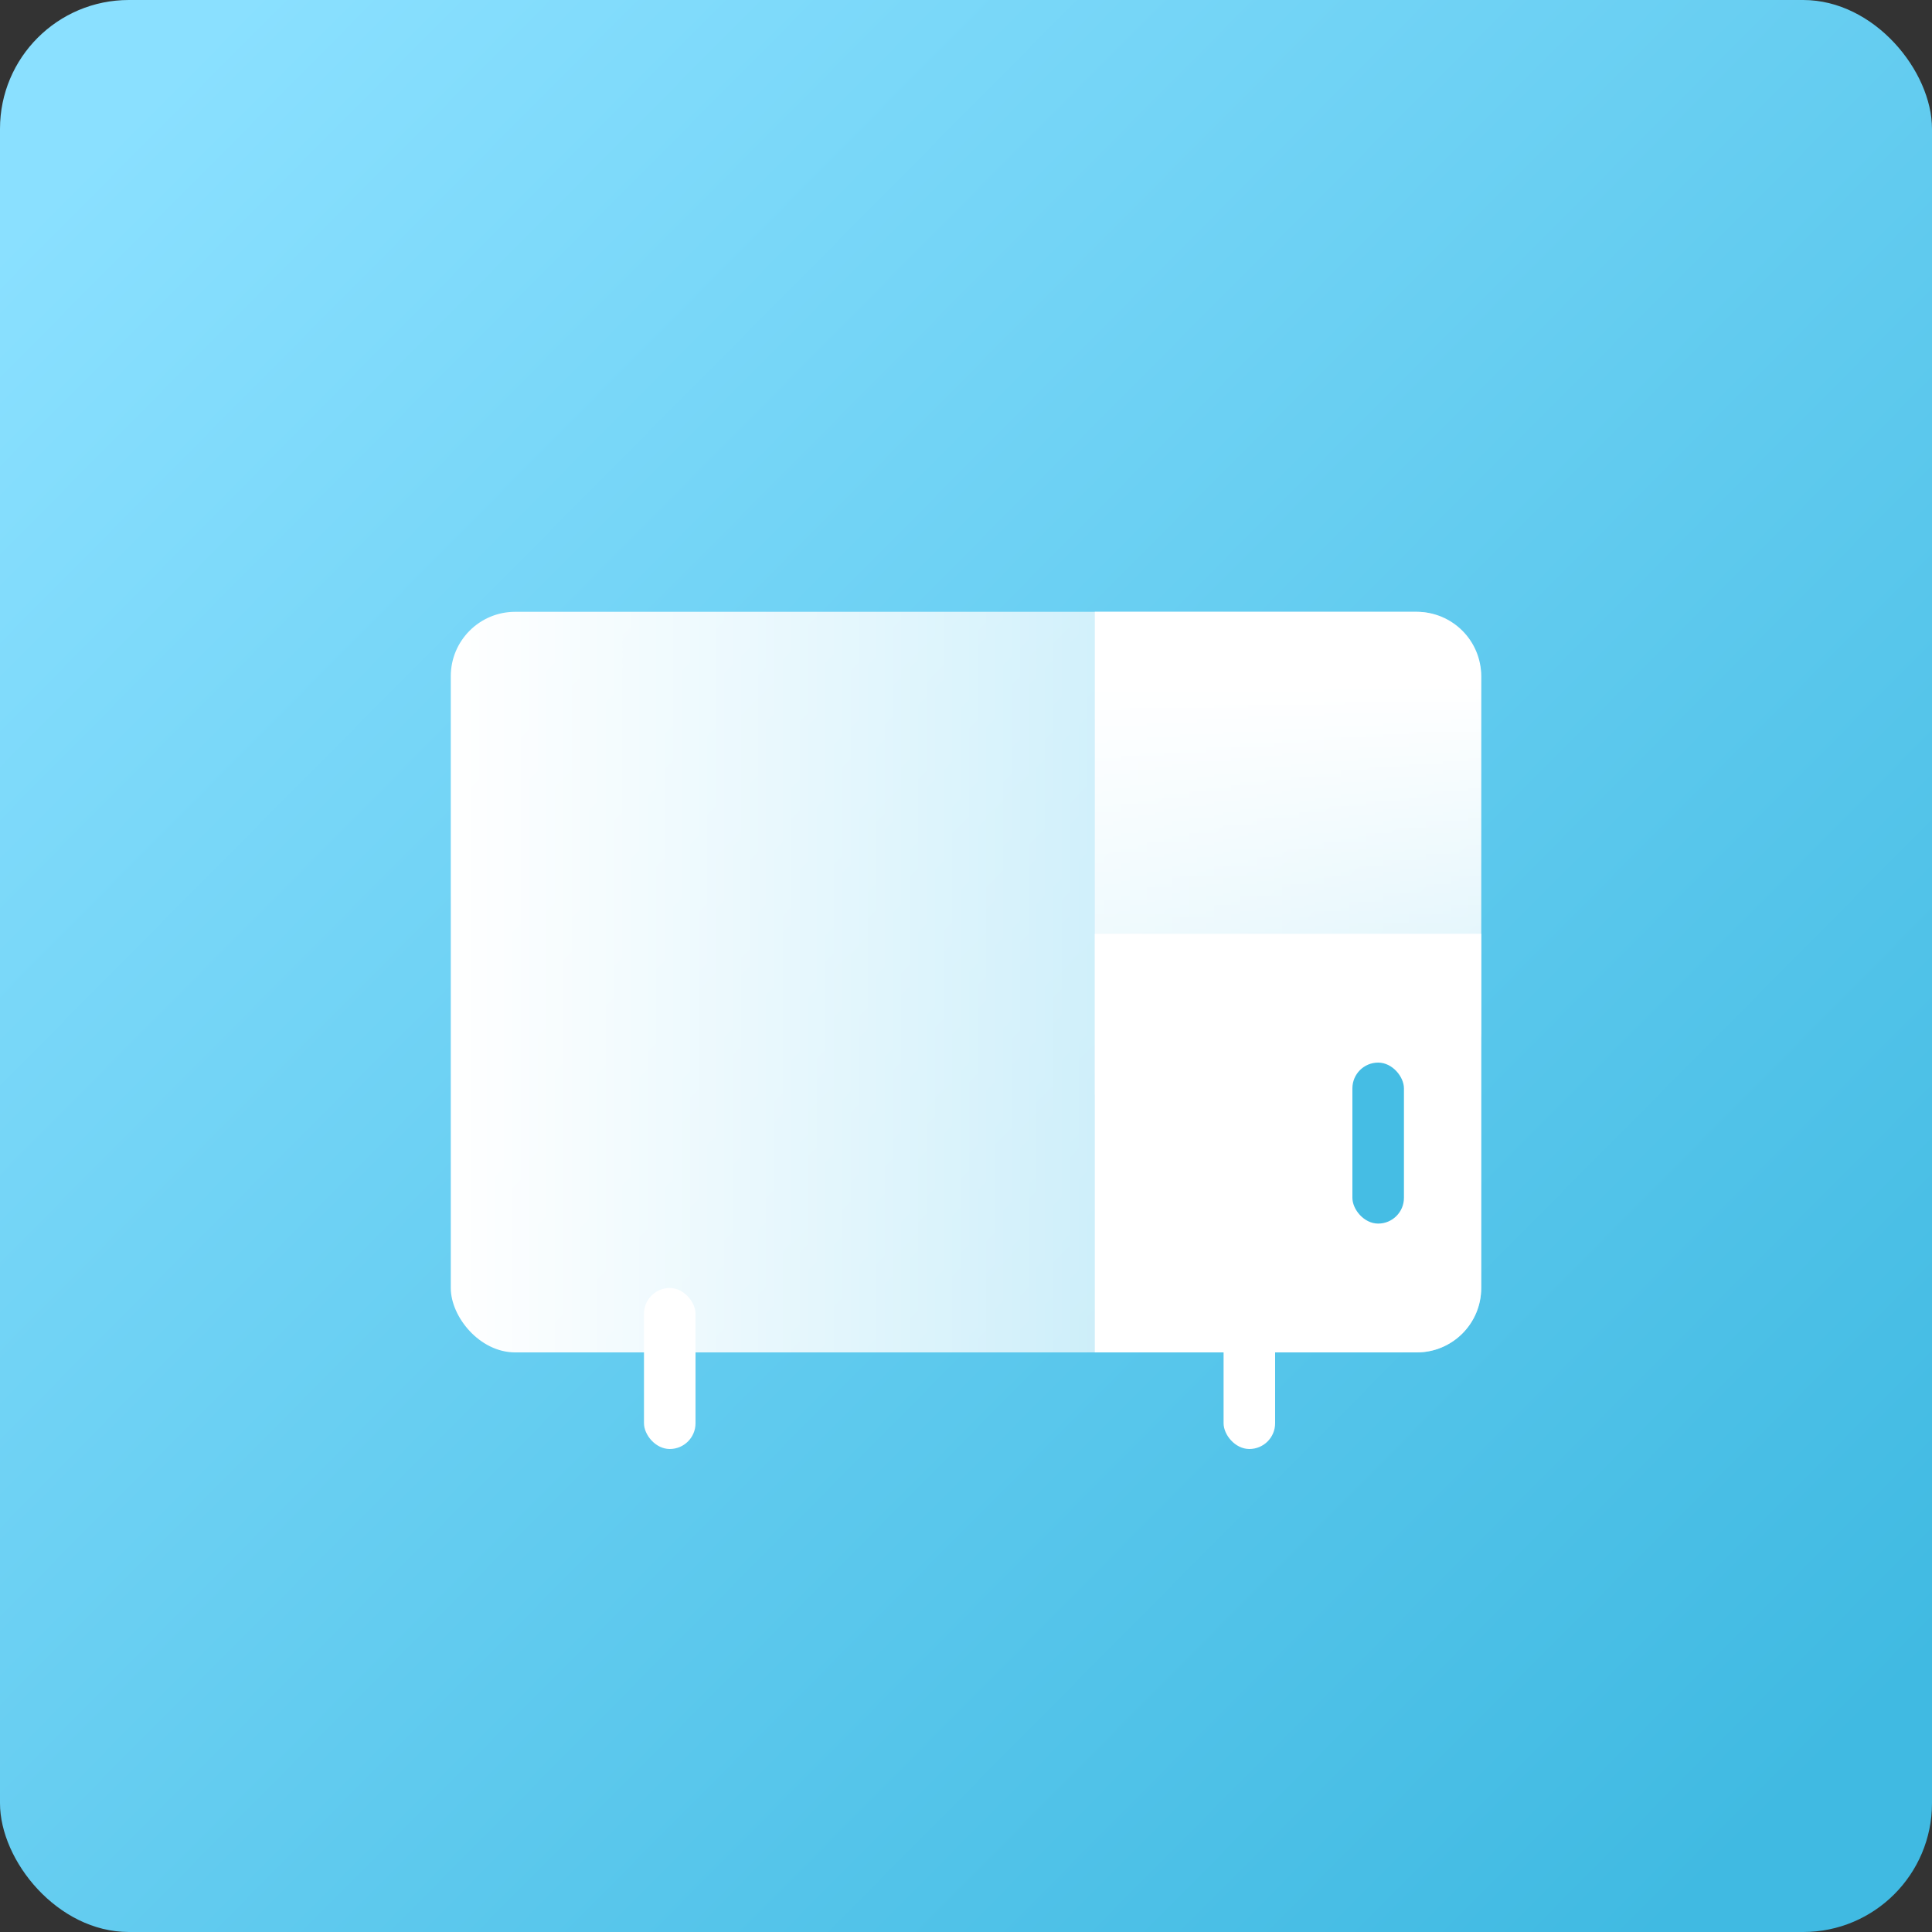
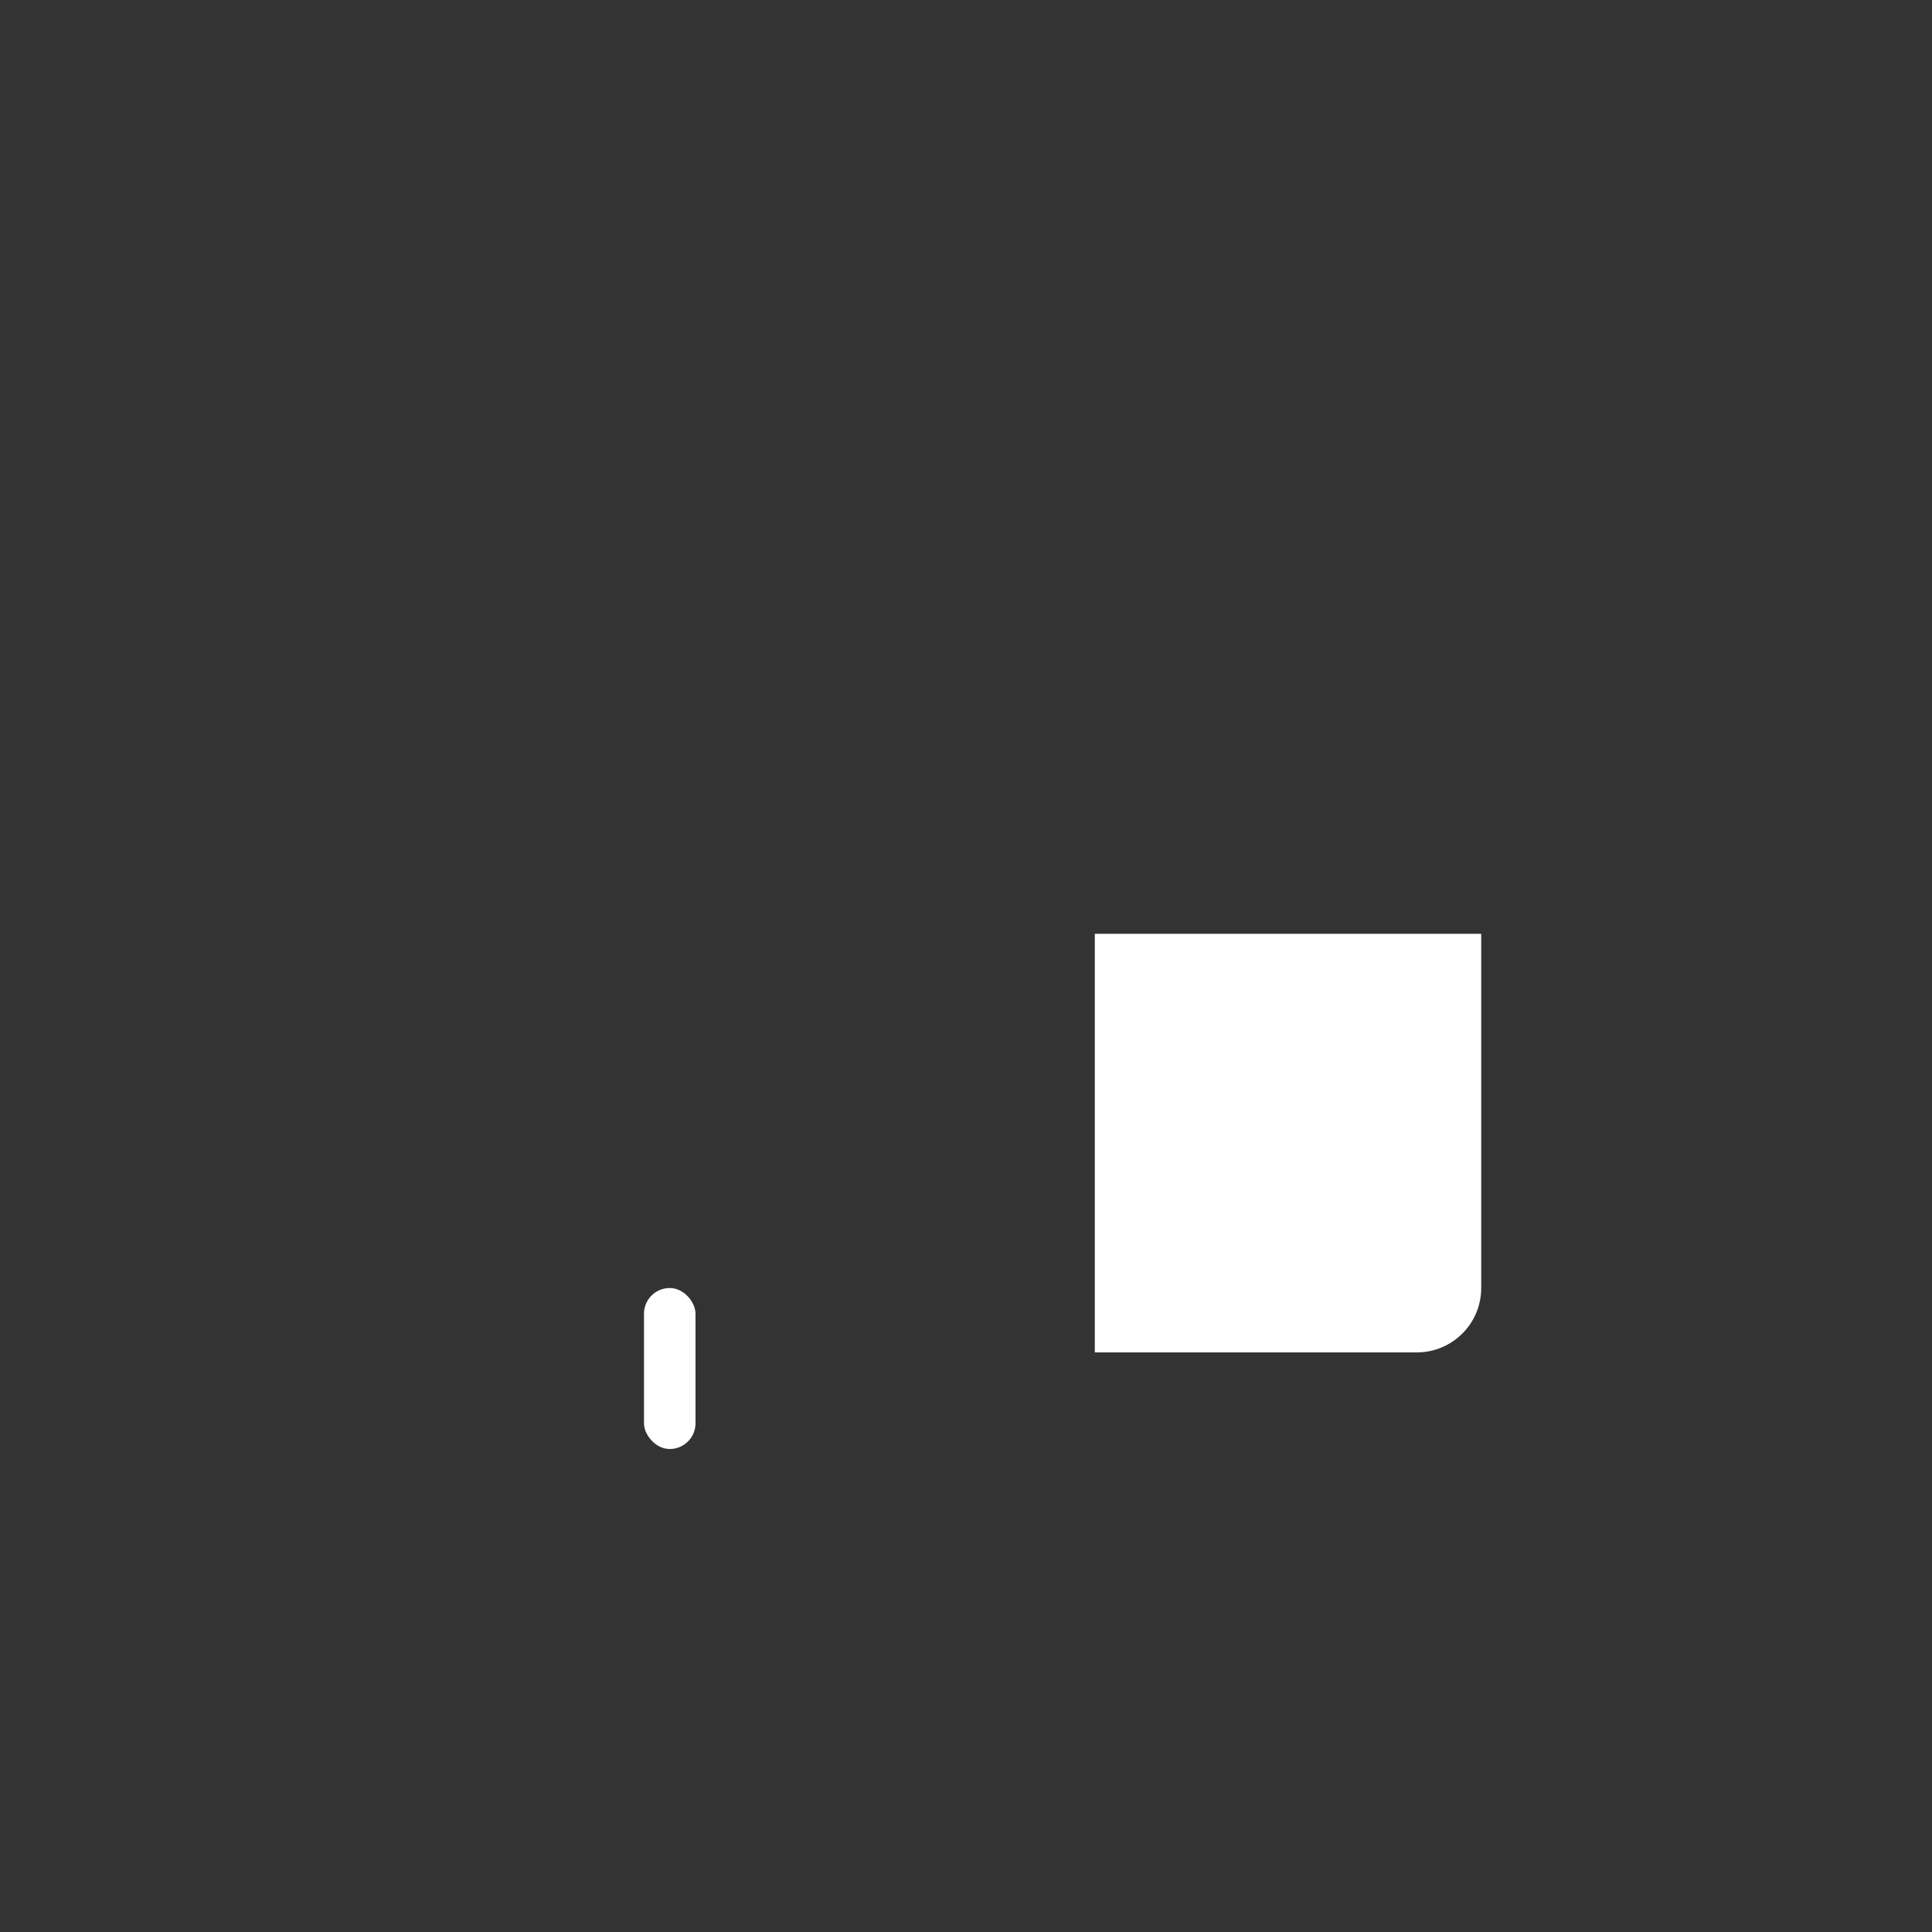
<svg xmlns="http://www.w3.org/2000/svg" width="40px" height="40px" viewBox="0 0 40 40" version="1.1">
  <rect x="0" y="0" width="40" height="40" fill="#333333" stroke="none" />
  <title>appliance</title>
  <desc>Created with Sketch.</desc>
  <defs>
    <linearGradient x1="6.258%" y1="7.085%" x2="92.559%" y2="92.707%" id="linearGradient-1">
      <stop stop-color="#8AE0FF" offset="0%" />
      <stop stop-color="#40BAE2" offset="100%" />
    </linearGradient>
    <linearGradient x1="0%" y1="55.99%" x2="141.196%" y2="55.99%" id="linearGradient-2">
      <stop stop-color="#FFFFFF" offset="0%" />
      <stop stop-color="#FFFFFF" stop-opacity="0.323" offset="100%" />
    </linearGradient>
    <linearGradient x1="50%" y1="15.131%" x2="50%" y2="122.308%" id="linearGradient-3">
      <stop stop-color="#FFFFFF" offset="0%" />
      <stop stop-color="#FFFFFF" stop-opacity="0.323" offset="100%" />
    </linearGradient>
  </defs>
  <g id="自主产品/方案" stroke="none" stroke-width="1" fill="none" fill-rule="evenodd">
    <g id="协同制造" transform="translate(-150, -2949)">
      <g id="appliance" transform="translate(150, 2949)">
-         <rect id="矩形" fill="url(#linearGradient-1)" x="0" y="0" width="40" height="40" rx="2.667" />
-         <rect id="矩形" fill="url(#linearGradient-2)" x="9.333" y="12.667" width="21.333" height="15.333" rx="1.333" />
-         <path d="M22.667,12.667 L29.333,12.667 C30.07,12.667 30.667,13.264 30.667,14 L30.667,21.333 C30.667,22.07 30.07,22.667 29.333,22.667 L22.667,22.667 L22.667,22.667 L22.667,12.667 Z" id="矩形" fill="url(#linearGradient-3)" />
-         <path d="M22.667,19.333 L30.667,19.333 L30.667,26.667 C30.667,27.403 30.07,28 29.333,28 L22.667,28 L22.667,28 L22.667,19.333 Z" id="矩形" fill="#FFFFFF" />
-         <rect id="矩形" fill="#45BDE4" x="28" y="22" width="1.067" height="3.333" rx="0.533" />
+         <path d="M22.667,19.333 L30.667,19.333 L30.667,26.667 C30.667,27.403 30.07,28 29.333,28 L22.667,28 L22.667,28 L22.667,19.333 " id="矩形" fill="#FFFFFF" />
        <rect id="矩形" fill="#FFFFFF" x="13.333" y="26.667" width="1.067" height="3.333" rx="0.533" />
-         <rect id="矩形" fill="#FFFFFF" x="25.333" y="26.667" width="1.067" height="3.333" rx="0.533" />
      </g>
    </g>
  </g>
</svg>